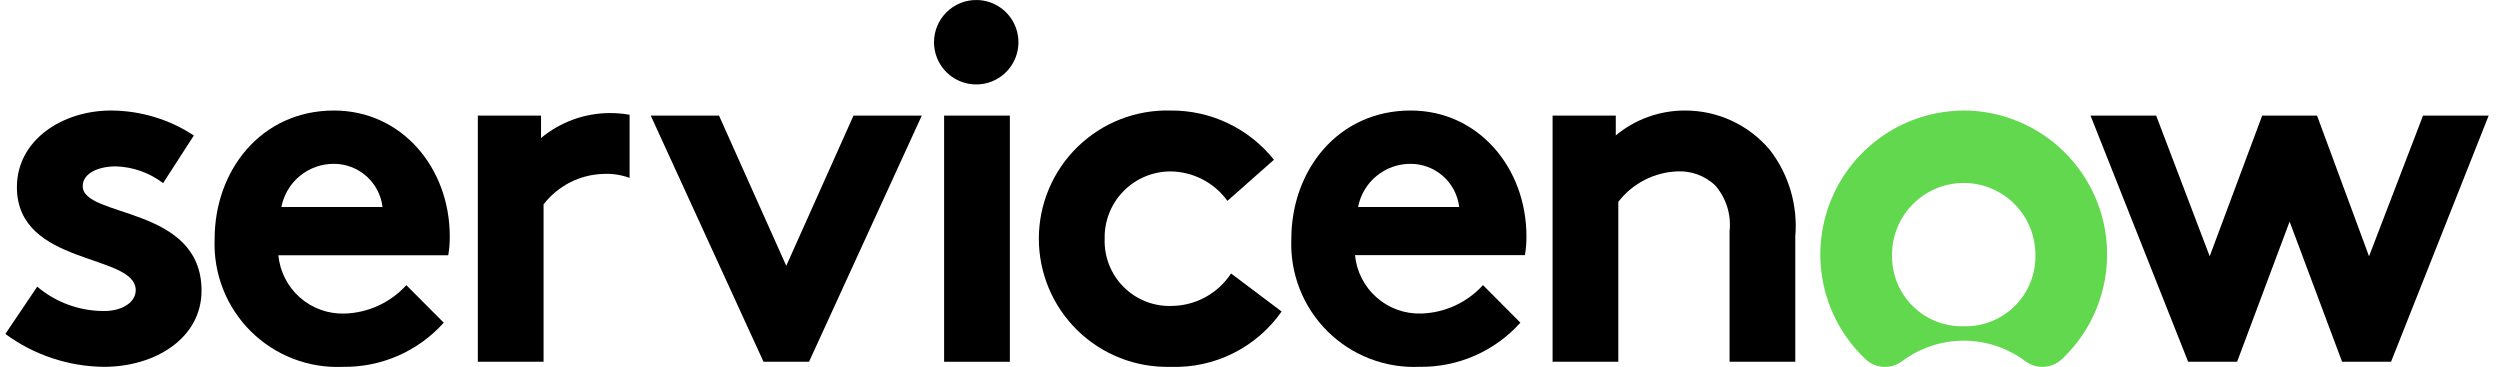
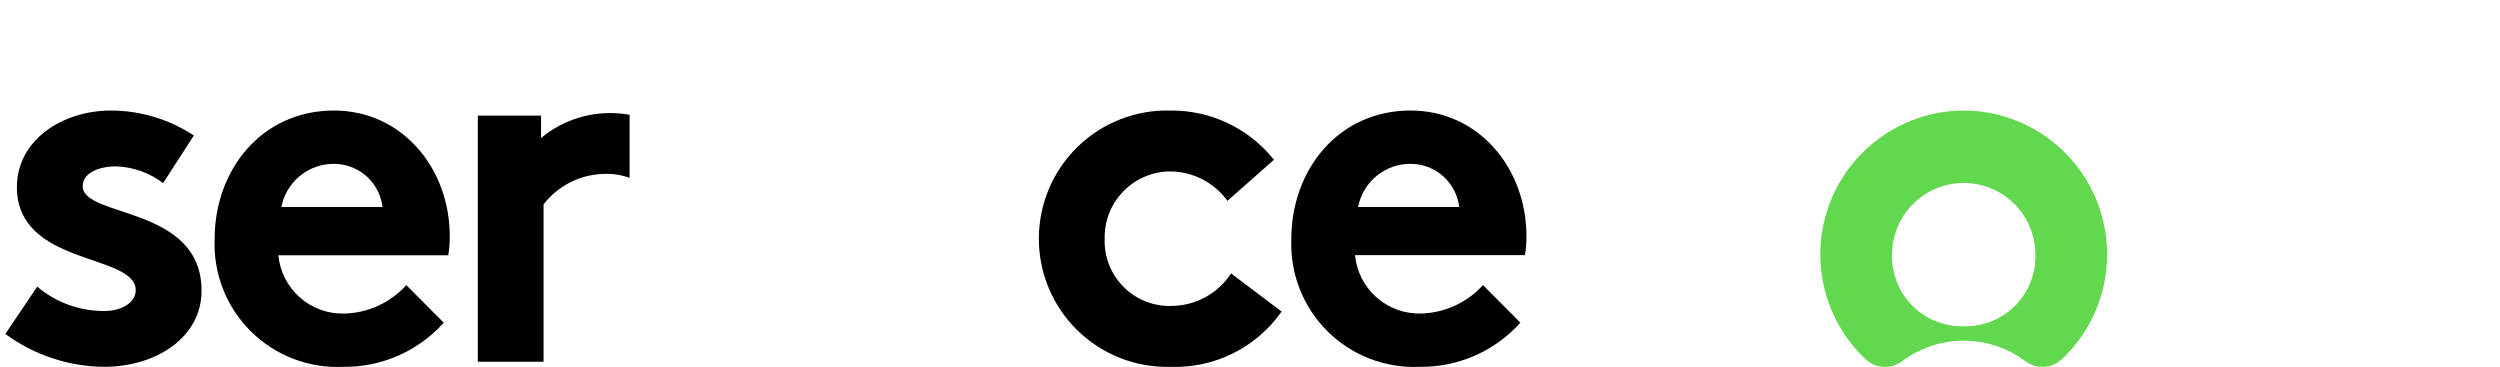
<svg xmlns="http://www.w3.org/2000/svg" width="218" height="32" viewBox="0 0 218 32" fill="none">
  <path fill-rule="evenodd" clip-rule="evenodd" d="M171.31 9.638C168.795 9.633 166.337 10.383 164.253 11.792C162.17 13.201 160.558 15.203 159.626 17.539C158.694 19.875 158.485 22.436 159.027 24.892C159.568 27.348 160.835 29.585 162.663 31.312C163.092 31.72 163.652 31.962 164.244 31.992C164.835 32.023 165.417 31.841 165.886 31.479C167.433 30.329 169.309 29.707 171.236 29.707C173.164 29.707 175.04 30.329 176.587 31.479C177.06 31.842 177.647 32.022 178.243 31.988C178.838 31.953 179.4 31.705 179.828 31.29C181.642 29.569 182.9 27.346 183.442 24.905C183.983 22.465 183.784 19.918 182.869 17.591C181.954 15.265 180.364 13.264 178.305 11.847C176.246 10.43 173.81 9.659 171.31 9.635M171.236 28.45C170.41 28.473 169.587 28.326 168.819 28.02C168.051 27.714 167.353 27.255 166.769 26.67C166.184 26.086 165.724 25.388 165.418 24.62C165.112 23.852 164.965 23.03 164.987 22.203C164.987 20.546 165.646 18.956 166.818 17.785C167.99 16.613 169.579 15.954 171.236 15.954C172.894 15.954 174.483 16.613 175.655 17.785C176.827 18.956 177.485 20.546 177.485 22.203C177.507 23.03 177.361 23.852 177.055 24.62C176.748 25.388 176.289 26.086 175.704 26.67C175.119 27.255 174.422 27.714 173.653 28.02C172.885 28.326 172.063 28.473 171.236 28.45Z" fill="#62D84E" />
  <path fill-rule="evenodd" clip-rule="evenodd" d="M53.219 9.859C51.013 9.854 48.875 10.624 47.178 12.035V10.08H41.667V31.546H47.399V17.823C48.015 17.023 48.801 16.369 49.701 15.909C50.601 15.449 51.592 15.196 52.602 15.166C53.384 15.126 54.166 15.243 54.901 15.511V10.007C54.346 9.909 53.783 9.86 53.219 9.859Z" fill="black" />
  <path fill-rule="evenodd" clip-rule="evenodd" d="M3.245 24.996C4.881 26.38 6.959 27.133 9.102 27.12C10.645 27.12 11.835 26.367 11.835 25.306C11.835 22.074 1.474 23.226 1.474 16.321C1.474 12.206 5.442 9.638 9.674 9.638C12.245 9.645 14.757 10.402 16.904 11.814L14.223 15.966C13.04 15.068 11.607 14.558 10.123 14.507C8.536 14.507 7.213 15.126 7.213 16.232C7.213 19.02 17.575 17.914 17.575 25.349C17.575 29.466 13.559 31.988 9.065 31.988C5.969 31.958 2.961 30.955 0.467 29.12L3.245 24.996Z" fill="black" />
  <path fill-rule="evenodd" clip-rule="evenodd" d="M39.22 20.613C39.22 14.639 35.037 9.638 29.122 9.638C22.773 9.638 18.716 14.86 18.716 20.836C18.654 22.322 18.901 23.804 19.442 25.189C19.983 26.574 20.808 27.831 21.861 28.881C22.916 29.93 24.176 30.748 25.564 31.283C26.951 31.818 28.435 32.058 29.921 31.988C31.573 32.01 33.211 31.678 34.725 31.014C36.238 30.35 37.592 29.37 38.695 28.139L35.431 24.864C34.748 25.618 33.919 26.226 32.995 26.652C32.071 27.078 31.07 27.313 30.053 27.343C28.623 27.389 27.23 26.889 26.156 25.945C25.082 25 24.409 23.682 24.273 22.258H39.088C39.179 21.715 39.224 21.164 39.22 20.613ZM24.537 18.048C24.743 16.984 25.314 16.026 26.151 15.339C26.988 14.652 28.039 14.28 29.122 14.286C30.166 14.287 31.173 14.671 31.953 15.364C32.733 16.057 33.232 17.012 33.356 18.048H24.537Z" fill="black" />
-   <path fill-rule="evenodd" clip-rule="evenodd" d="M68.562 23.18L74.426 10.08H80.38L70.547 31.546H66.579L56.745 10.08H62.698L68.562 23.18Z" fill="black" />
-   <path fill-rule="evenodd" clip-rule="evenodd" d="M85.194 0.001C85.919 0.014 86.624 0.241 87.22 0.653C87.817 1.066 88.278 1.645 88.547 2.319C88.815 2.993 88.879 3.731 88.729 4.441C88.58 5.15 88.224 5.8 87.706 6.308C87.189 6.817 86.533 7.161 85.821 7.297C85.108 7.434 84.371 7.357 83.703 7.077C83.034 6.796 82.463 6.325 82.061 5.721C81.659 5.117 81.445 4.408 81.445 3.682C81.445 3.193 81.542 2.709 81.731 2.258C81.921 1.807 82.198 1.398 82.547 1.055C82.896 0.712 83.309 0.442 83.764 0.261C84.218 0.08 84.704 -0.008 85.194 0.001Z" fill="black" />
-   <path d="M88.059 10.08H82.327V31.546H88.059V10.08Z" fill="black" />
  <path fill-rule="evenodd" clip-rule="evenodd" d="M111.756 27.163C110.67 28.715 109.213 29.97 107.517 30.813C105.821 31.656 103.941 32.06 102.049 31.988C100.556 32.026 99.07 31.764 97.68 31.218C96.289 30.672 95.023 29.853 93.954 28.809C92.885 27.766 92.037 26.518 91.459 25.141C90.88 23.764 90.584 22.285 90.587 20.791C90.59 19.297 90.892 17.819 91.476 16.444C92.059 15.069 92.913 13.825 93.985 12.786C95.058 11.746 96.328 10.932 97.72 10.391C99.113 9.851 100.6 9.595 102.093 9.638C103.819 9.626 105.526 10.005 107.085 10.749C108.643 11.492 110.012 12.581 111.088 13.931L107.031 17.516C106.465 16.732 105.724 16.092 104.867 15.646C104.009 15.2 103.059 14.961 102.093 14.948C101.324 14.945 100.563 15.096 99.854 15.393C99.145 15.689 98.503 16.124 97.965 16.673C97.427 17.222 97.005 17.873 96.724 18.588C96.442 19.303 96.307 20.068 96.326 20.836C96.3 21.616 96.436 22.392 96.725 23.117C97.014 23.841 97.45 24.499 98.004 25.047C98.559 25.596 99.221 26.023 99.949 26.304C100.677 26.584 101.456 26.711 102.235 26.676C103.253 26.656 104.252 26.388 105.143 25.894C106.034 25.401 106.791 24.697 107.349 23.845L111.756 27.163Z" fill="black" />
  <path fill-rule="evenodd" clip-rule="evenodd" d="M132.577 28.137C131.474 29.368 130.121 30.348 128.607 31.012C127.094 31.676 125.456 32.008 123.803 31.986C122.318 32.056 120.835 31.815 119.448 31.279C118.061 30.744 116.801 29.926 115.747 28.877C114.694 27.828 113.87 26.571 113.329 25.186C112.788 23.802 112.541 22.32 112.604 20.834C112.604 14.858 116.661 9.637 123.01 9.637C128.917 9.637 133.106 14.637 133.106 20.612C133.11 21.16 133.066 21.709 132.974 22.25H118.158C118.293 23.674 118.966 24.993 120.039 25.938C121.113 26.884 122.506 27.385 123.935 27.339C124.953 27.309 125.954 27.074 126.878 26.648C127.803 26.223 128.632 25.614 129.316 24.861L132.577 28.137ZM127.242 18.048C127.118 17.012 126.619 16.057 125.84 15.364C125.06 14.671 124.053 14.287 123.01 14.286C121.927 14.279 120.875 14.652 120.038 15.339C119.201 16.026 118.63 16.984 118.424 18.048H127.242Z" fill="black" />
-   <path fill-rule="evenodd" clip-rule="evenodd" d="M135.386 31.546V10.08H140.896V11.806C142.594 10.398 144.731 9.631 146.936 9.638C148.349 9.634 149.745 9.942 151.025 10.538C152.306 11.135 153.439 12.007 154.345 13.091C155.993 15.238 156.78 17.924 156.549 20.622V31.546H150.817V20.166C150.897 19.443 150.825 18.711 150.605 18.017C150.385 17.323 150.021 16.683 149.538 16.138C148.666 15.331 147.509 14.901 146.32 14.943C145.31 14.973 144.32 15.227 143.42 15.686C142.52 16.145 141.734 16.799 141.117 17.599V31.546H135.386Z" fill="black" />
-   <path fill-rule="evenodd" clip-rule="evenodd" d="M195.076 31.546H190.807L182.294 10.08H188.018L192.685 22.347L197.262 10.08H202.045L206.58 22.347L211.288 10.08H217.013L208.5 31.546H204.231L199.654 19.323L195.076 31.546Z" fill="black" />
</svg>